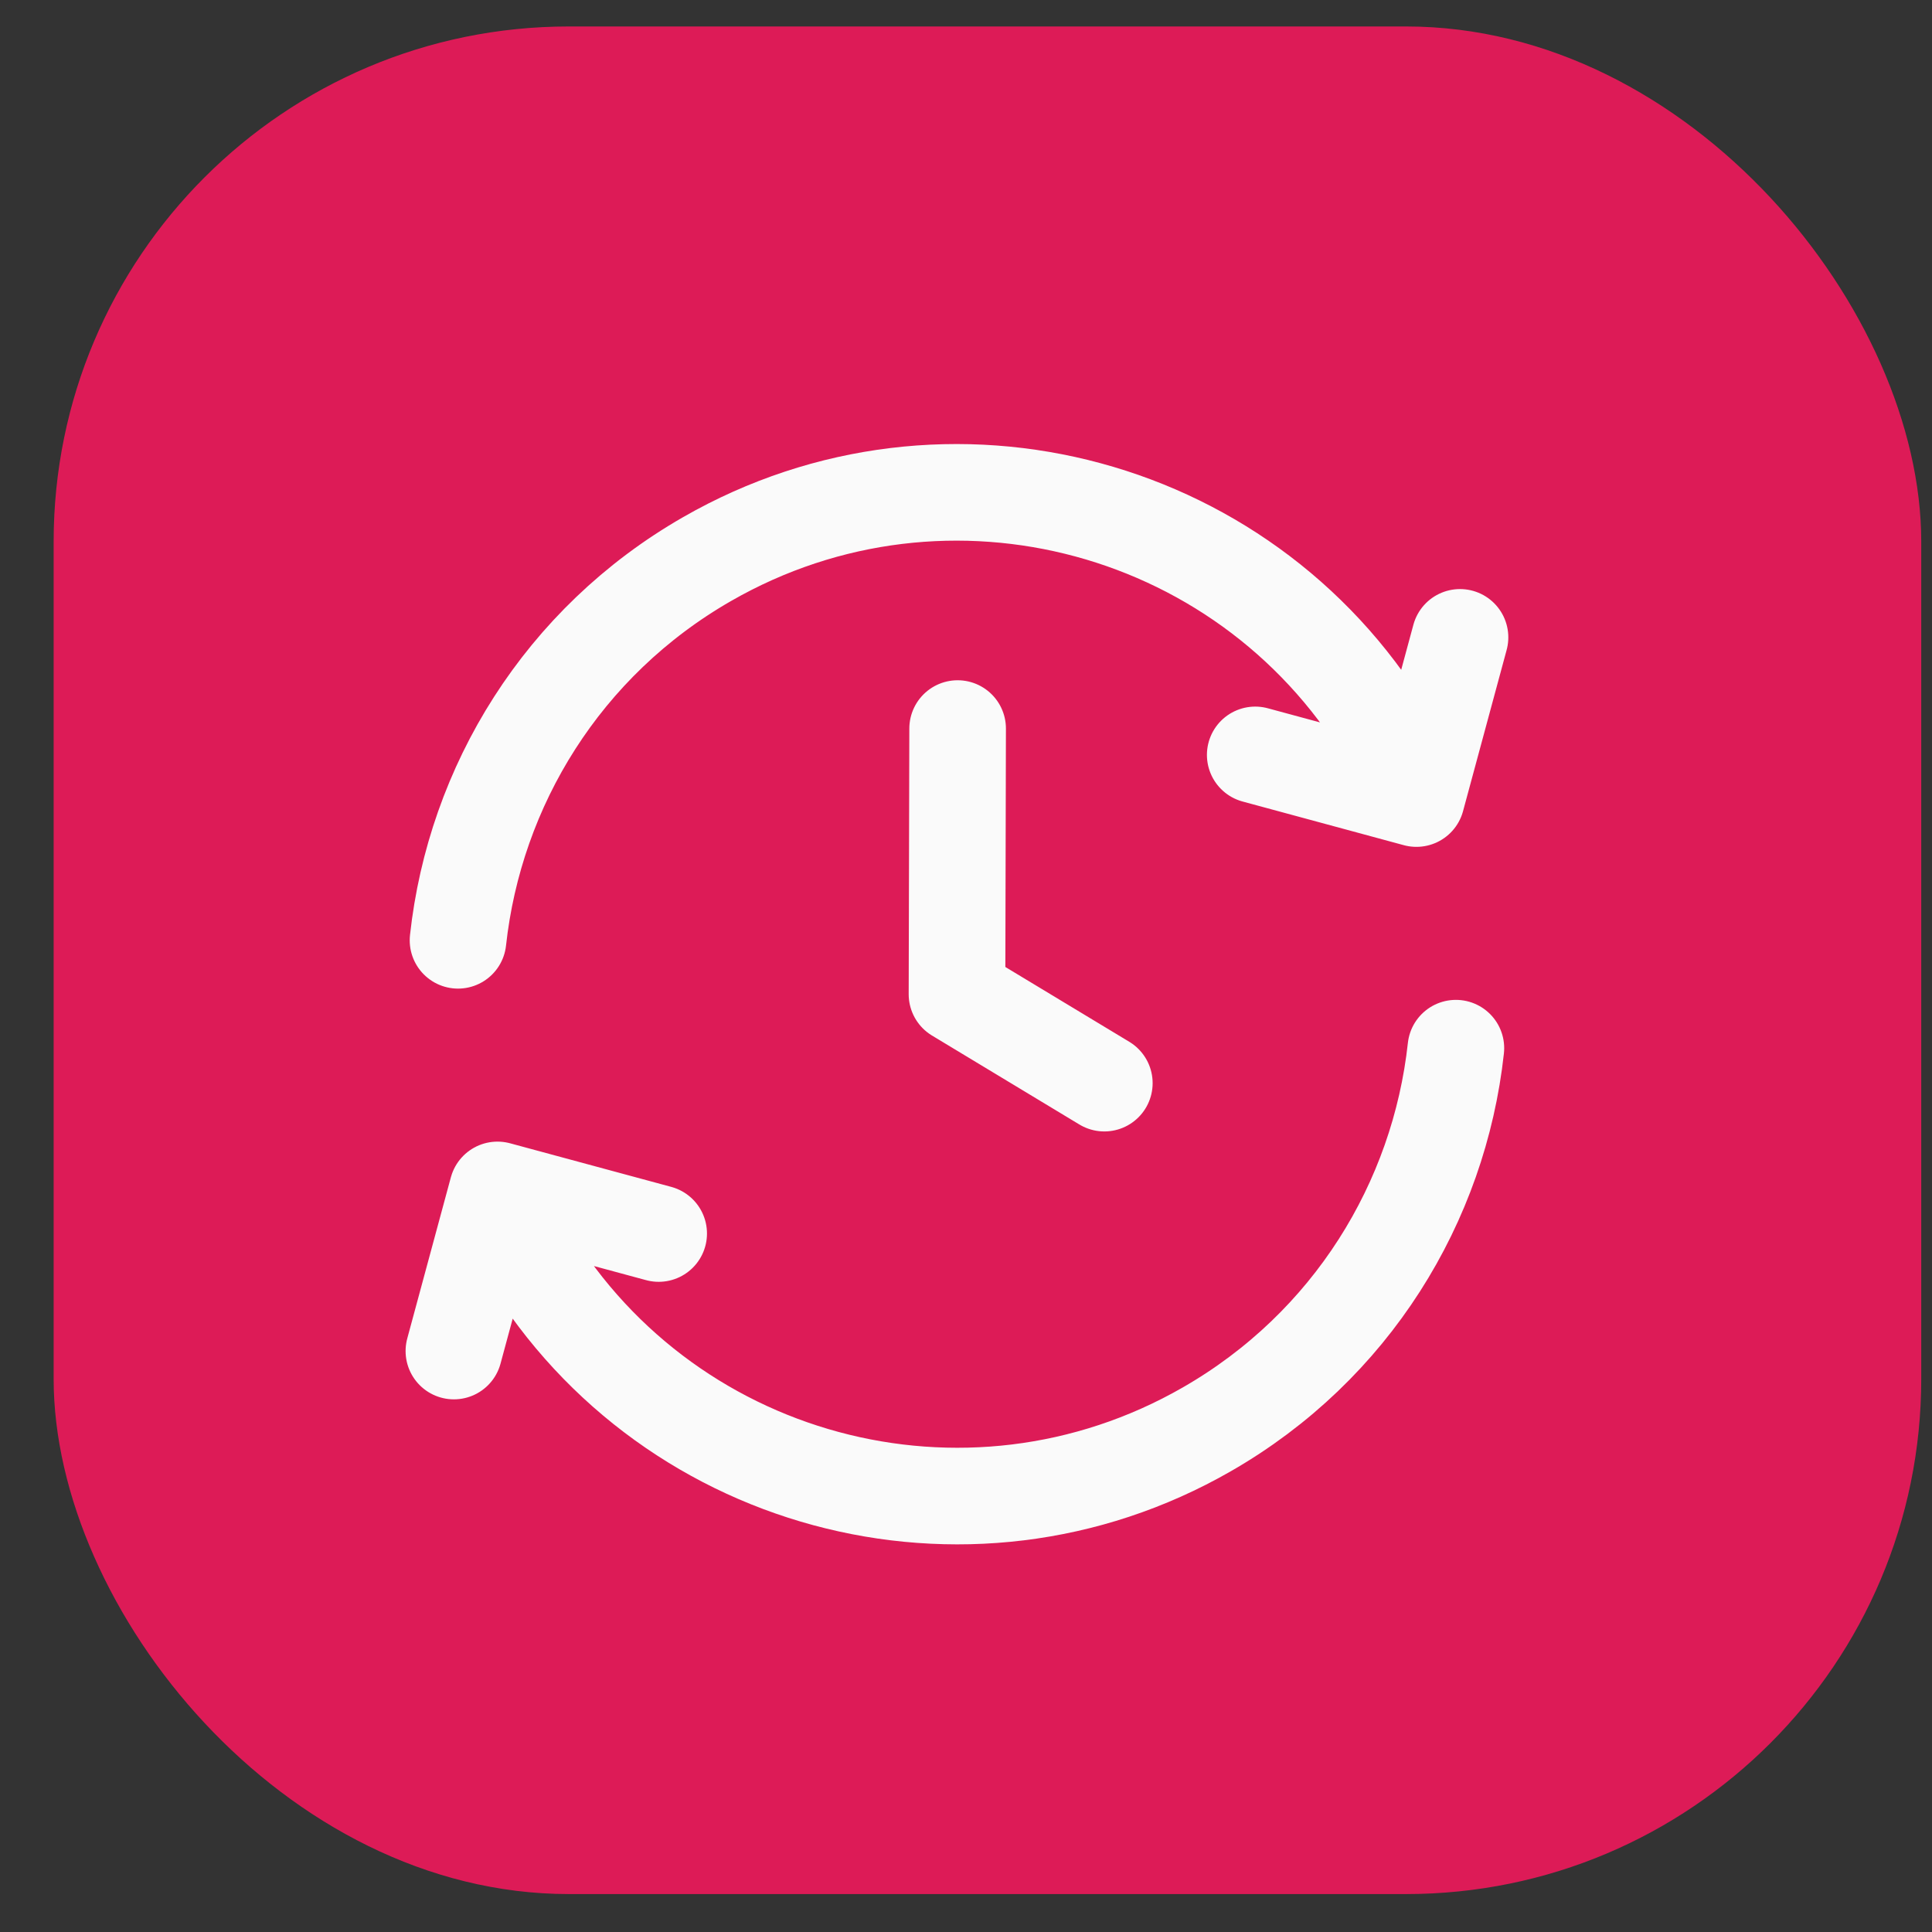
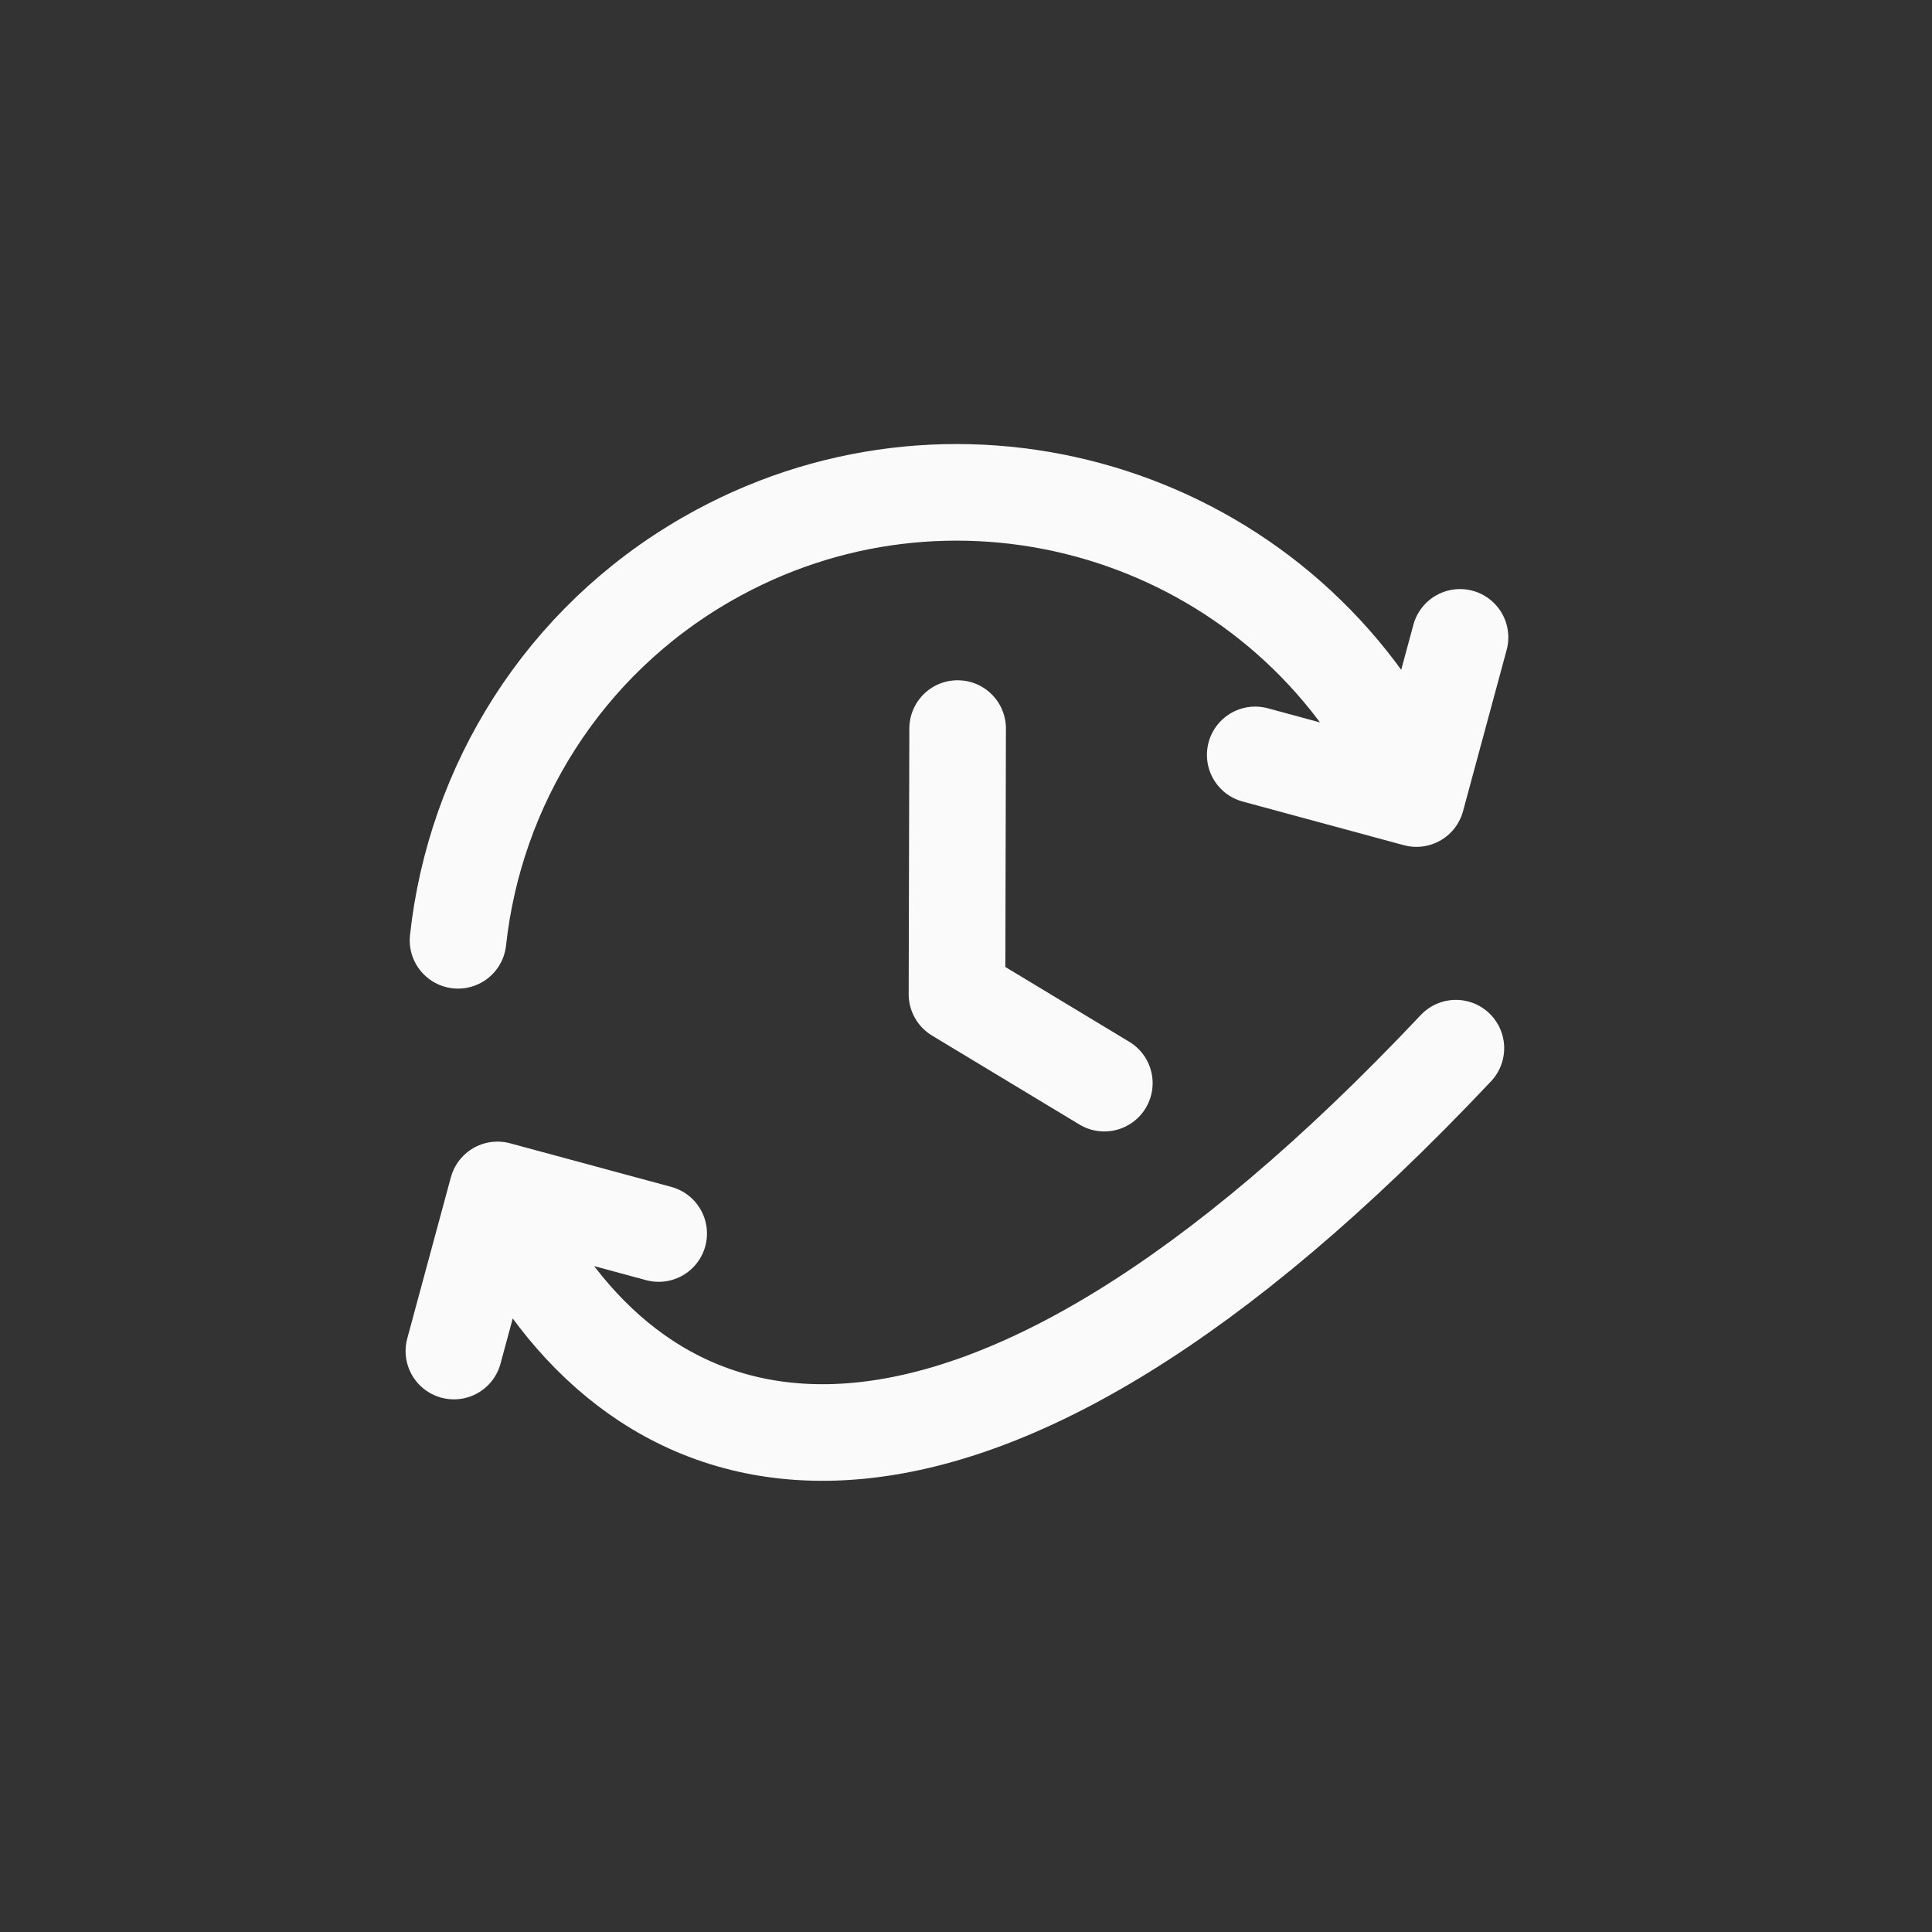
<svg xmlns="http://www.w3.org/2000/svg" width="30" height="30" viewBox="0 0 30 30" fill="none">
  <rect x="0" y="0" width="30" height="30" fill="#333333" stroke="none" />
-   <rect x="0.833" y="0.411" width="29" height="29" rx="8" fill="#DD1B57" />
-   <path d="M22.607 16.276C22.346 18.668 20.985 20.906 18.739 22.195C15.007 24.338 10.245 23.049 8.102 19.317L7.874 18.92M7.112 14.601C7.373 12.209 8.734 9.97 10.98 8.681C14.712 6.538 19.474 7.827 21.617 11.559L21.845 11.956M7.048 20.979L7.725 18.477L10.228 19.154M19.491 11.722L21.994 12.4L22.671 9.897M14.87 11.313L14.86 15.438L17.148 16.819" stroke="#FAFAFA" stroke-width="1.5" stroke-linecap="round" stroke-linejoin="round" />
+   <path d="M22.607 16.276C15.007 24.338 10.245 23.049 8.102 19.317L7.874 18.92M7.112 14.601C7.373 12.209 8.734 9.97 10.98 8.681C14.712 6.538 19.474 7.827 21.617 11.559L21.845 11.956M7.048 20.979L7.725 18.477L10.228 19.154M19.491 11.722L21.994 12.4L22.671 9.897M14.87 11.313L14.86 15.438L17.148 16.819" stroke="#FAFAFA" stroke-width="1.5" stroke-linecap="round" stroke-linejoin="round" />
</svg>